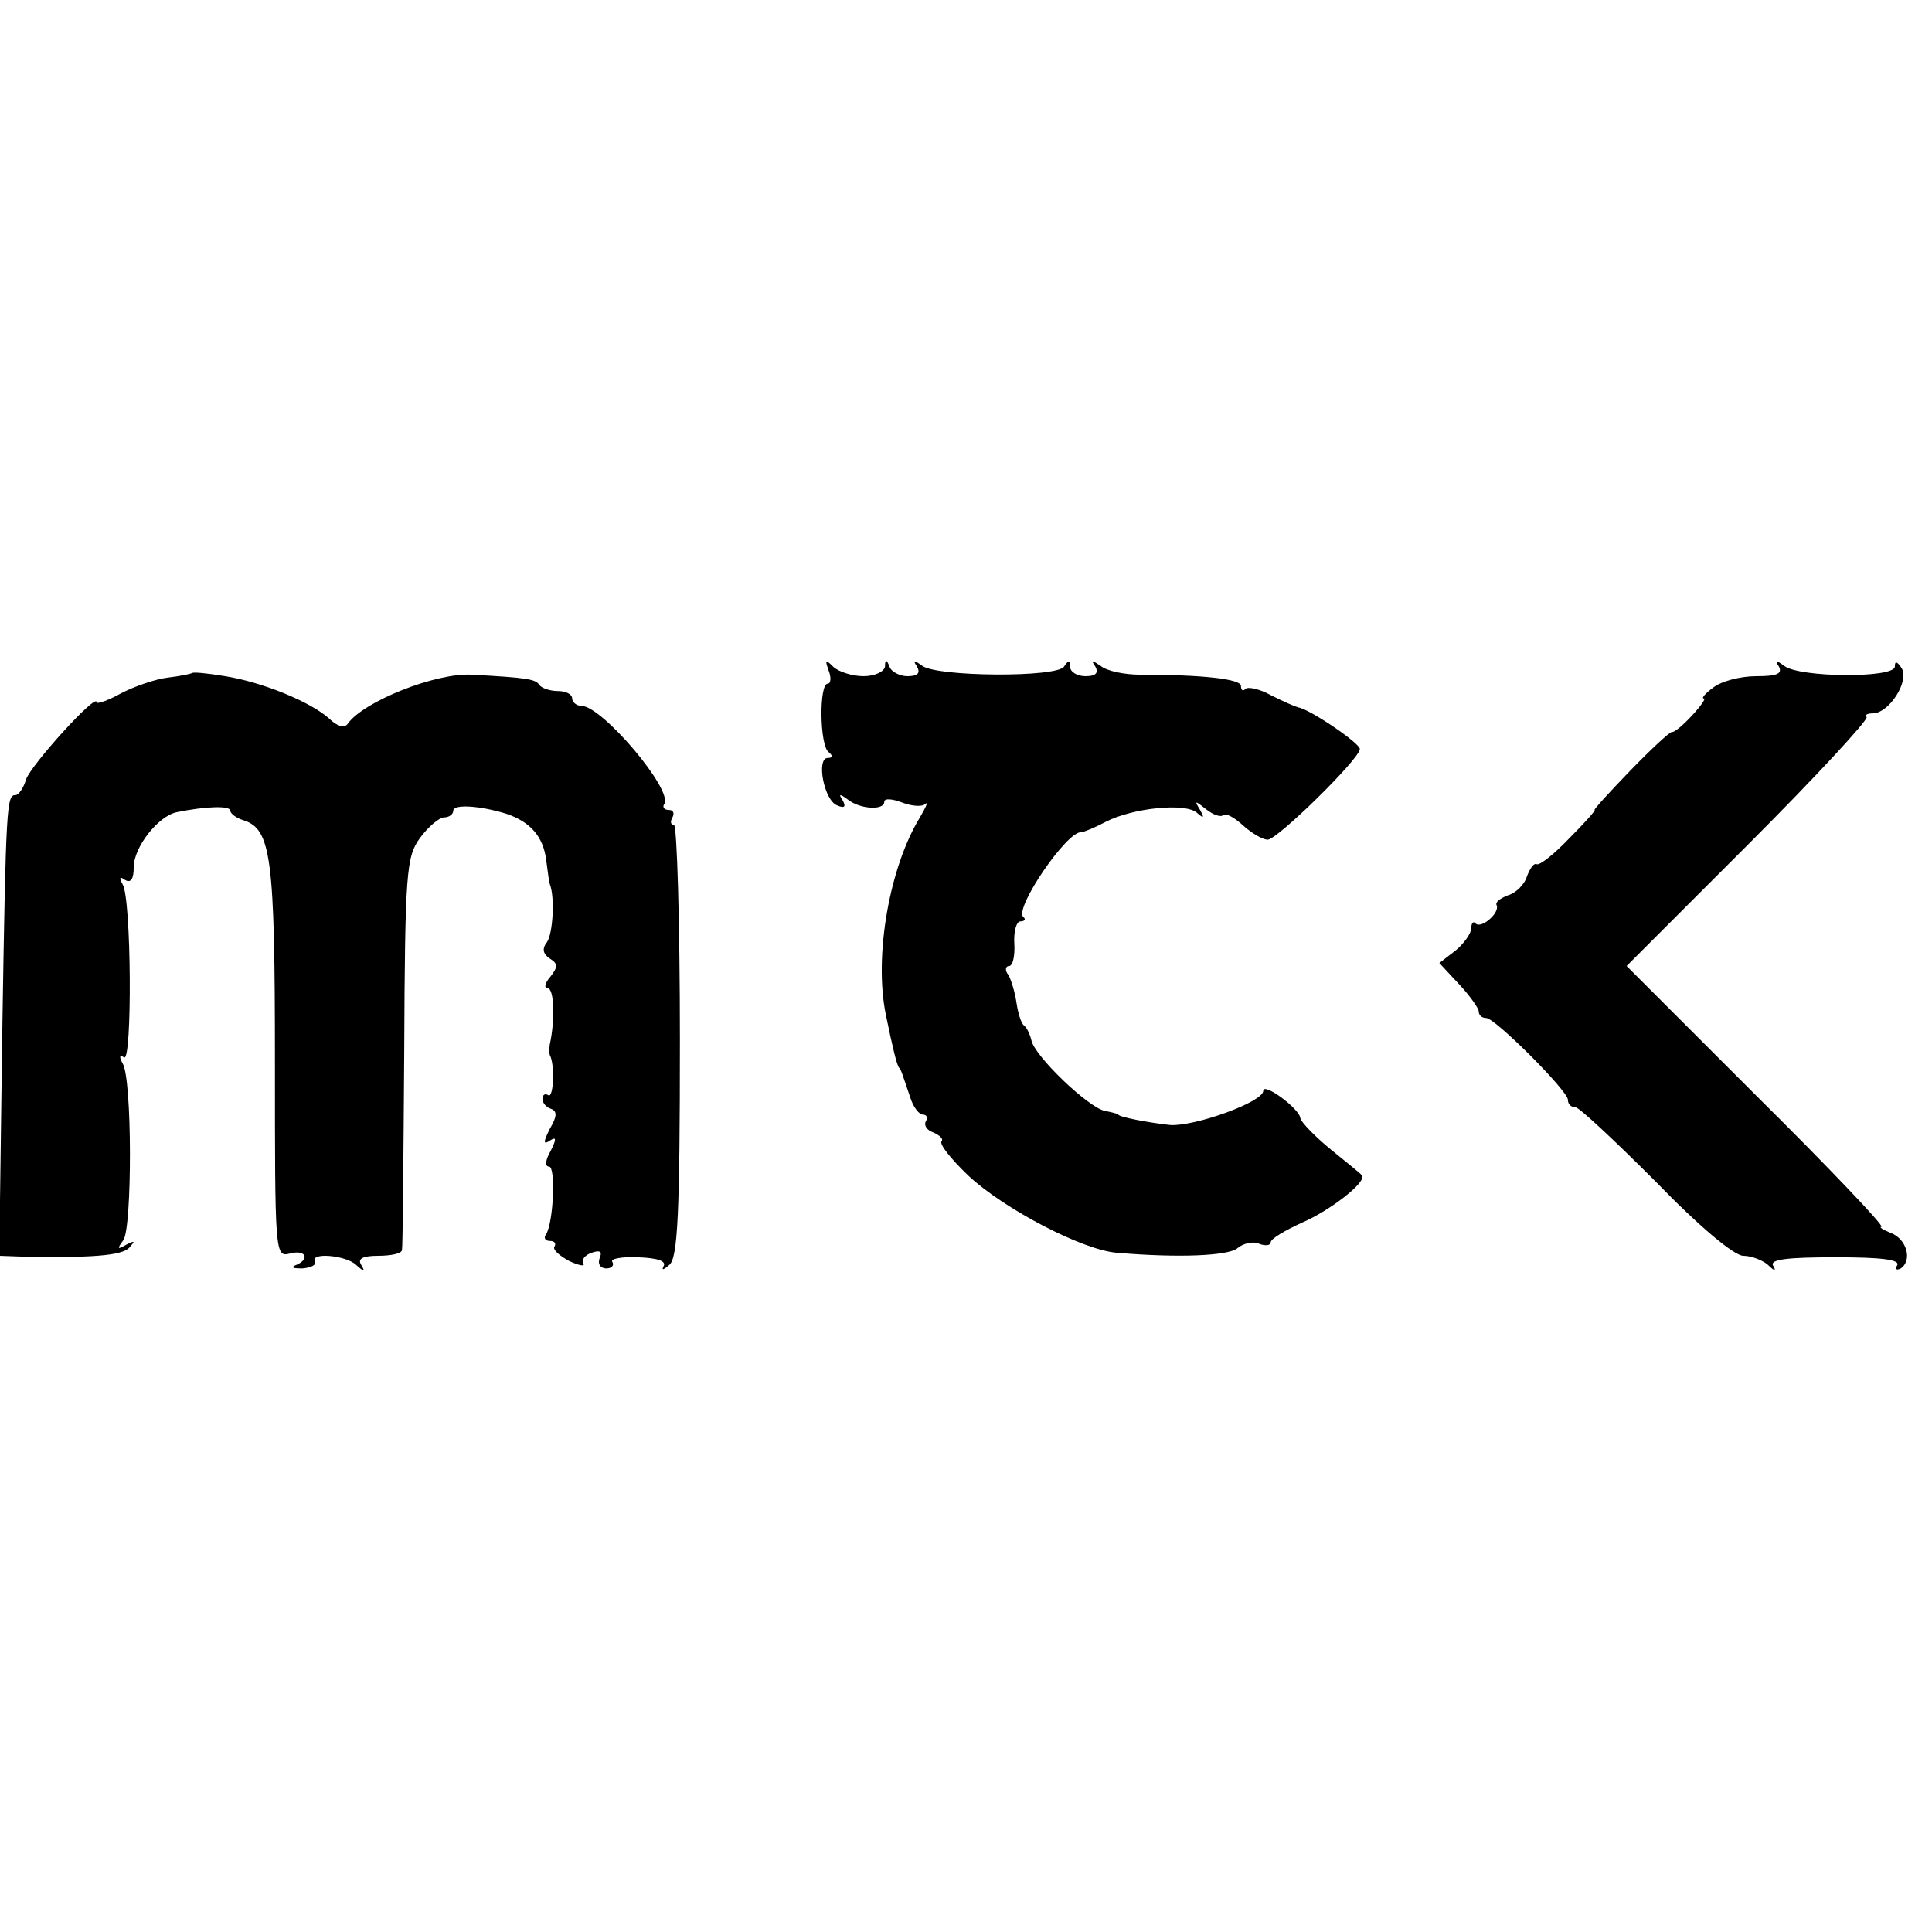
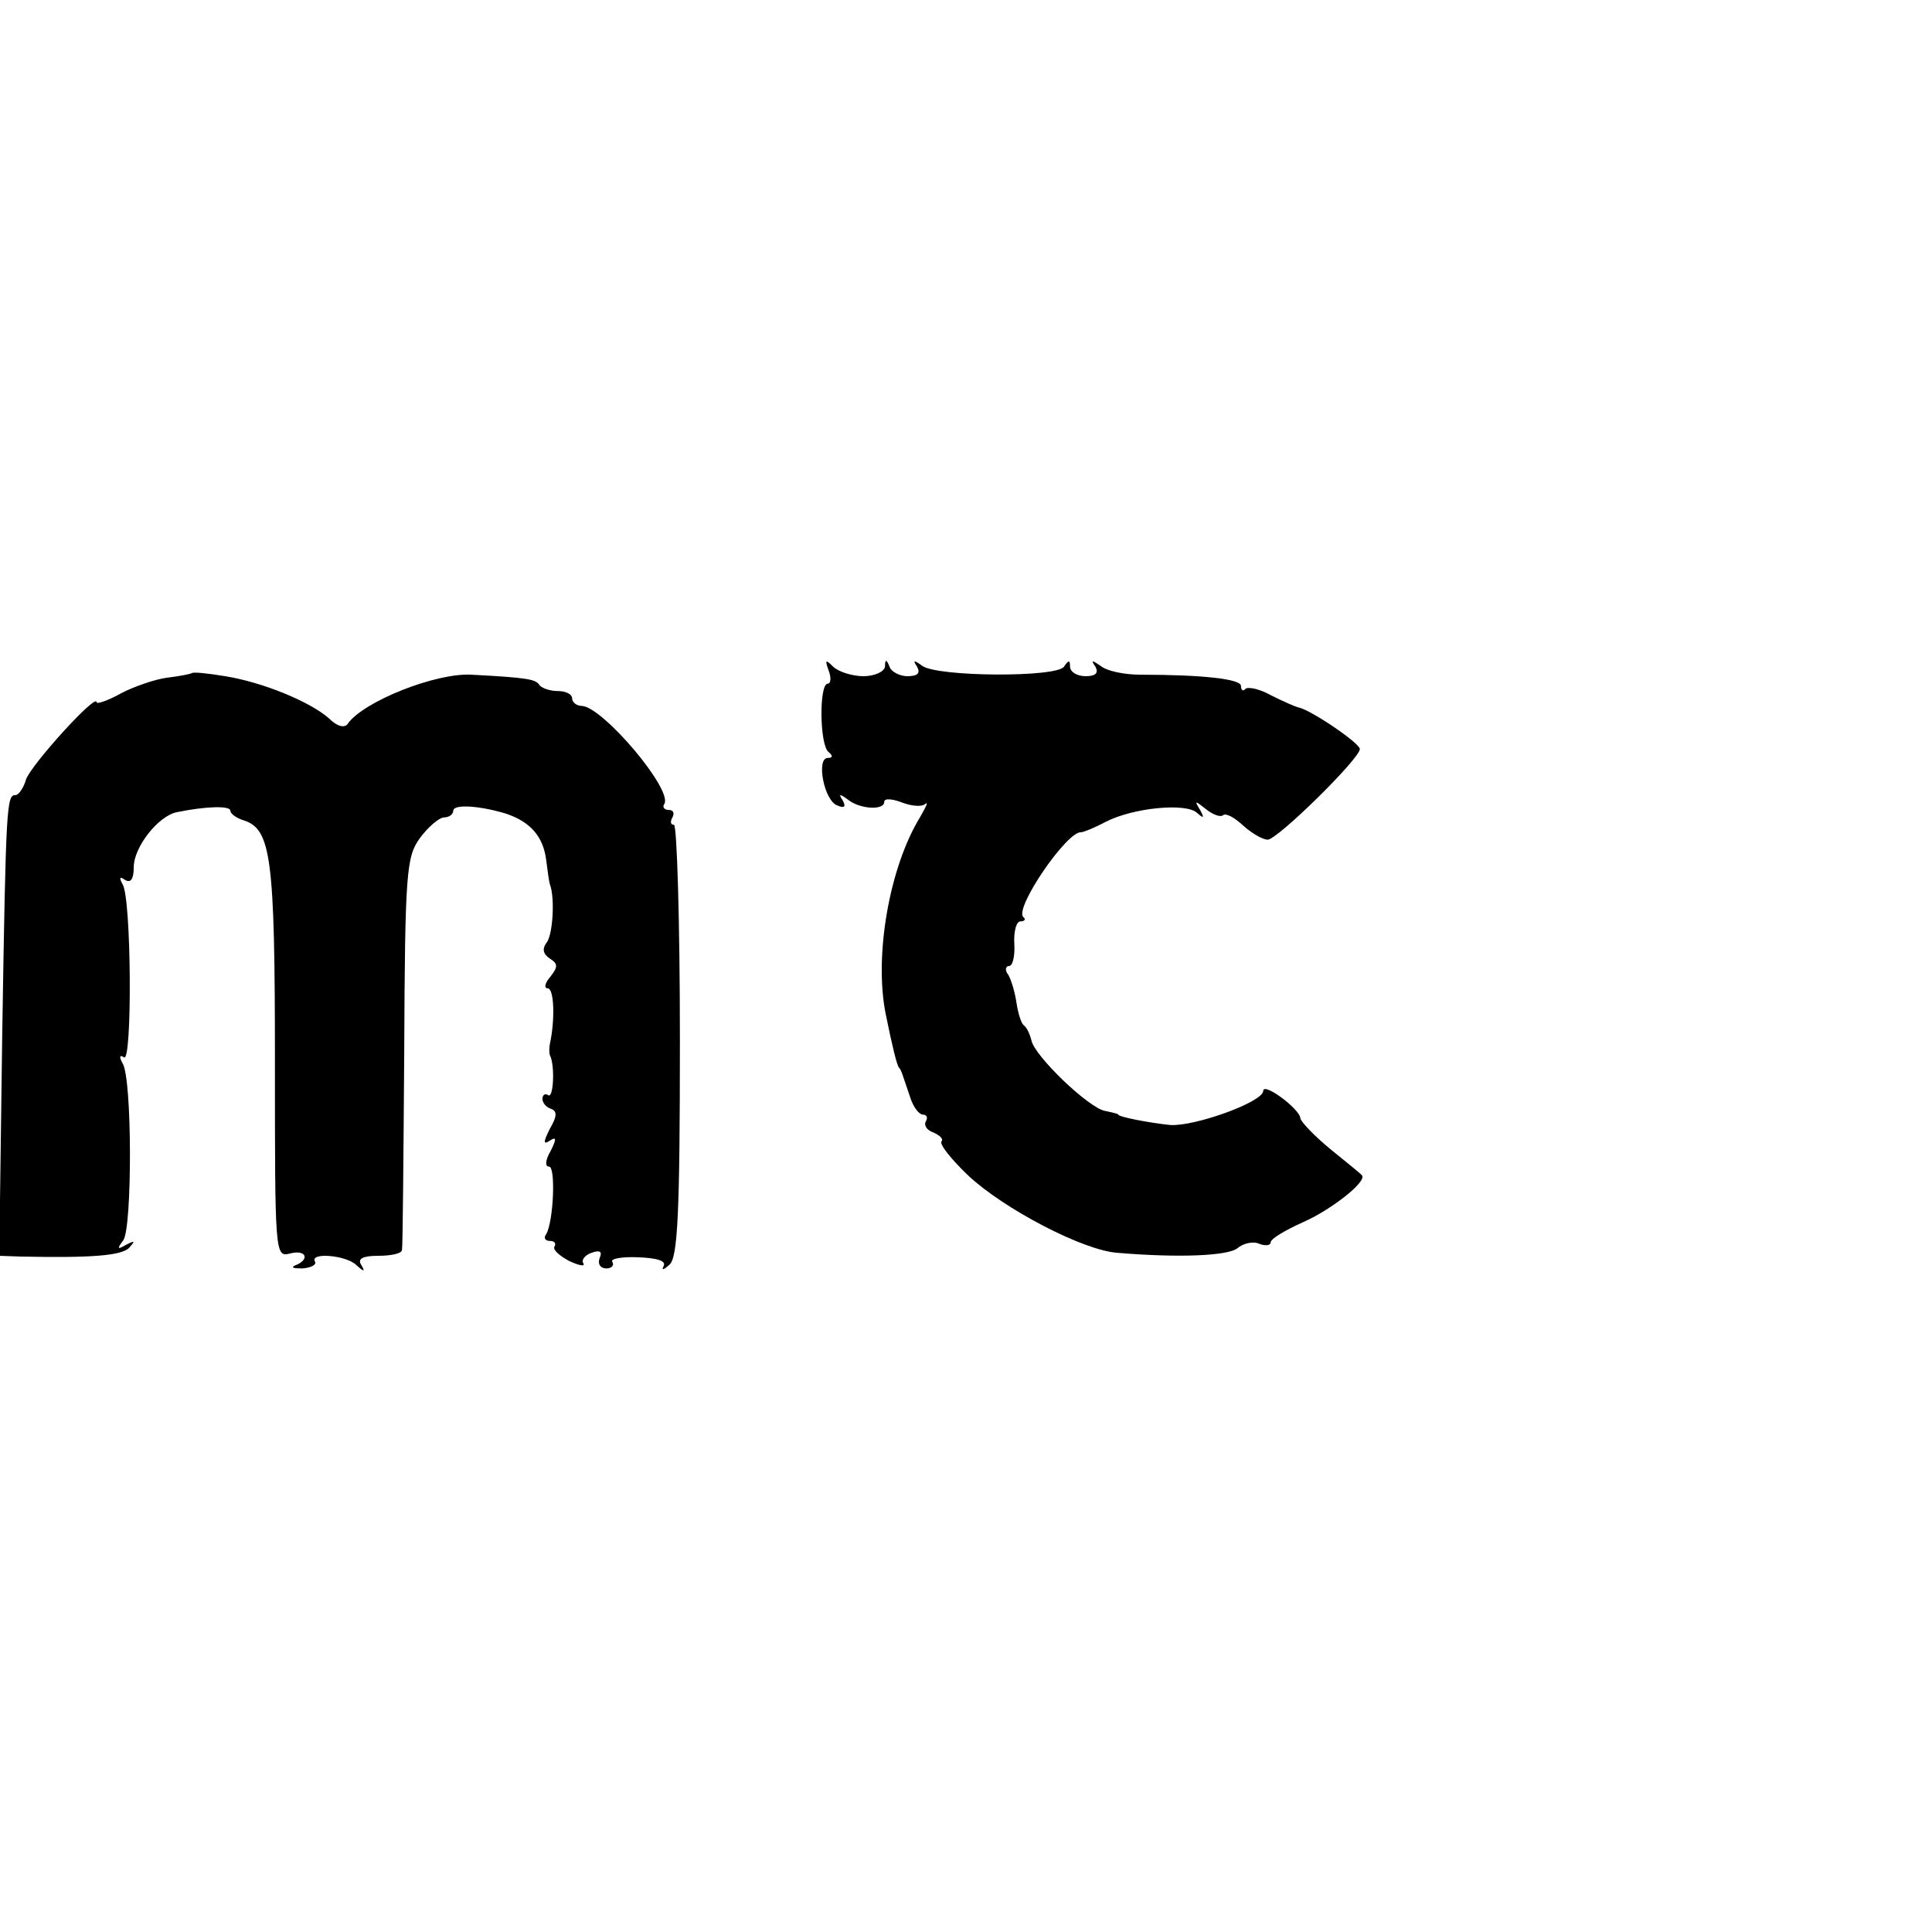
<svg xmlns="http://www.w3.org/2000/svg" version="1.0" width="260pt" height="260pt" viewBox="0 0 260 260" preserveAspectRatio="xMidYMid meet">
  <g transform="translate(0,260) scale(0.1,-0.1)" fill="#000000" stroke="none">
    <path d="M1115 1698 c4 -10 3 -18 -1 -18 -12 0 -11 -83 1 -92 6 -5 6 -8 -1 -8 -16 0 -5 -58 13 -64 9 -4 12 -2 7 7 -6 9 -4 9 7 1 16 -13 49 -15 49 -3 0 5 11 4 24 -1 13 -5 27 -6 31 -2 5 4 1 -4 -7 -18 -41 -67 -62 -186 -46 -265 9 -44 15 -69 18 -72 3 -3 4 -8 15 -40 4 -13 12 -23 17 -23 5 0 7 -4 4 -9 -3 -5 1 -12 10 -15 9 -4 14 -9 11 -12 -3 -4 13 -24 36 -46 48 -45 155 -101 201 -104 83 -7 148 -4 161 6 8 7 22 10 30 6 8 -3 15 -2 15 2 0 5 19 16 43 27 37 16 86 54 80 63 -1 2 -20 17 -42 35 -22 18 -40 37 -41 42 -1 13 -50 49 -50 37 0 -15 -92 -48 -125 -46 -29 3 -70 11 -70 14 0 1 -8 3 -18 5 -22 4 -95 74 -99 95 -2 8 -6 17 -10 20 -4 3 -8 17 -10 30 -2 14 -7 31 -11 38 -5 6 -4 12 1 12 5 0 8 14 7 30 -1 17 3 30 8 30 6 0 8 3 4 6 -12 12 59 116 78 114 3 0 18 6 33 14 37 19 108 26 123 12 9 -8 10 -7 4 4 -8 13 -7 13 8 1 10 -8 20 -11 23 -8 4 3 15 -3 27 -14 11 -10 26 -19 33 -19 13 0 124 109 124 122 0 8 -68 54 -83 56 -4 1 -20 8 -36 16 -16 9 -31 12 -35 9 -3 -4 -6 -2 -6 4 0 9 -50 15 -135 15 -22 0 -46 5 -54 12 -12 8 -13 8 -7 -1 5 -9 0 -13 -13 -13 -12 0 -21 6 -21 13 0 9 -2 9 -8 0 -9 -15 -171 -14 -191 1 -11 8 -13 8 -7 -1 5 -9 1 -13 -13 -13 -10 0 -22 6 -24 13 -4 10 -6 10 -6 0 -1 -7 -14 -13 -29 -13 -15 0 -34 6 -41 13 -10 10 -11 9 -6 -5z" />
-     <path d="M2394 1703 c5 -10 -3 -13 -31 -13 -21 0 -47 -7 -57 -15 -11 -8 -17 -15 -13 -15 3 0 -4 -10 -16 -23 -12 -13 -24 -23 -27 -22 -3 0 -28 -23 -56 -52 -28 -29 -50 -53 -48 -53 2 0 -13 -17 -34 -38 -20 -21 -40 -37 -44 -35 -4 2 -9 -6 -13 -16 -3 -11 -15 -23 -26 -26 -10 -4 -17 -9 -15 -13 5 -10 -20 -32 -28 -25 -3 4 -6 1 -6 -6 0 -7 -10 -21 -21 -30 l-22 -17 27 -29 c14 -15 26 -32 26 -36 0 -5 4 -9 10 -9 12 0 110 -98 110 -110 0 -6 4 -10 10 -10 5 0 53 -45 108 -100 59 -61 106 -100 118 -100 11 0 26 -6 33 -12 9 -9 12 -9 7 -1 -4 8 18 11 84 11 61 0 88 -3 83 -11 -3 -5 -1 -7 5 -4 16 11 8 40 -14 48 -10 4 -16 8 -12 8 4 1 -71 80 -168 176 l-175 175 164 164 c91 91 162 168 159 171 -3 3 1 5 9 5 22 1 49 44 38 61 -6 9 -9 10 -9 2 0 -16 -129 -15 -149 1 -11 8 -13 8 -7 -1z" />
    <path d="M258 1694 c-2 -1 -16 -4 -33 -6 -16 -2 -45 -12 -62 -21 -18 -10 -33 -15 -33 -12 0 13 -88 -84 -95 -104 -3 -11 -10 -21 -14 -21 -12 0 -13 -10 -18 -322 l-4 -298 28 -1 c95 -2 137 1 147 12 8 9 8 10 -4 4 -12 -7 -13 -6 -4 6 12 17 12 218 -1 238 -5 9 -4 12 2 8 11 -7 10 214 -2 233 -5 9 -4 11 3 6 8 -5 12 1 12 17 0 27 33 69 58 74 39 8 72 9 72 2 0 -4 8 -10 18 -13 37 -12 42 -50 42 -324 0 -259 0 -264 20 -259 22 6 28 -8 7 -16 -6 -3 -2 -4 10 -4 12 1 19 5 17 9 -8 13 41 9 55 -4 11 -10 13 -10 7 0 -5 8 2 12 23 12 17 0 32 3 32 8 1 4 2 124 3 267 1 242 3 262 21 287 11 15 26 28 33 28 6 0 12 4 12 9 0 9 35 7 71 -4 33 -11 50 -31 54 -62 2 -16 4 -30 5 -33 7 -18 4 -67 -4 -78 -7 -9 -5 -16 4 -22 11 -7 11 -11 1 -24 -8 -9 -9 -16 -4 -16 9 0 10 -43 3 -75 -1 -5 -1 -12 0 -15 7 -13 5 -58 -2 -54 -4 3 -8 1 -8 -5 0 -5 5 -11 11 -13 9 -3 9 -10 -1 -27 -9 -18 -9 -22 0 -16 9 6 9 2 1 -14 -7 -12 -8 -21 -2 -21 9 0 6 -74 -4 -91 -4 -5 -1 -9 5 -9 6 0 9 -3 6 -8 -2 -4 7 -12 20 -19 13 -6 22 -8 19 -3 -3 4 2 11 11 14 11 4 15 2 11 -7 -3 -8 1 -14 9 -14 7 0 11 4 8 9 -3 4 13 7 35 6 26 -1 38 -5 34 -12 -3 -6 0 -5 8 2 11 10 14 68 14 302 0 160 -4 290 -8 290 -5 0 -5 5 -2 10 3 6 1 10 -5 10 -6 0 -9 4 -6 8 12 19 -83 131 -111 132 -7 0 -13 5 -13 10 0 6 -9 10 -19 10 -11 0 -22 4 -25 8 -5 8 -16 10 -91 14 -48 3 -146 -36 -167 -66 -4 -6 -14 -4 -25 7 -26 23 -90 49 -140 57 -24 4 -44 6 -45 4z" />
  </g>
</svg>